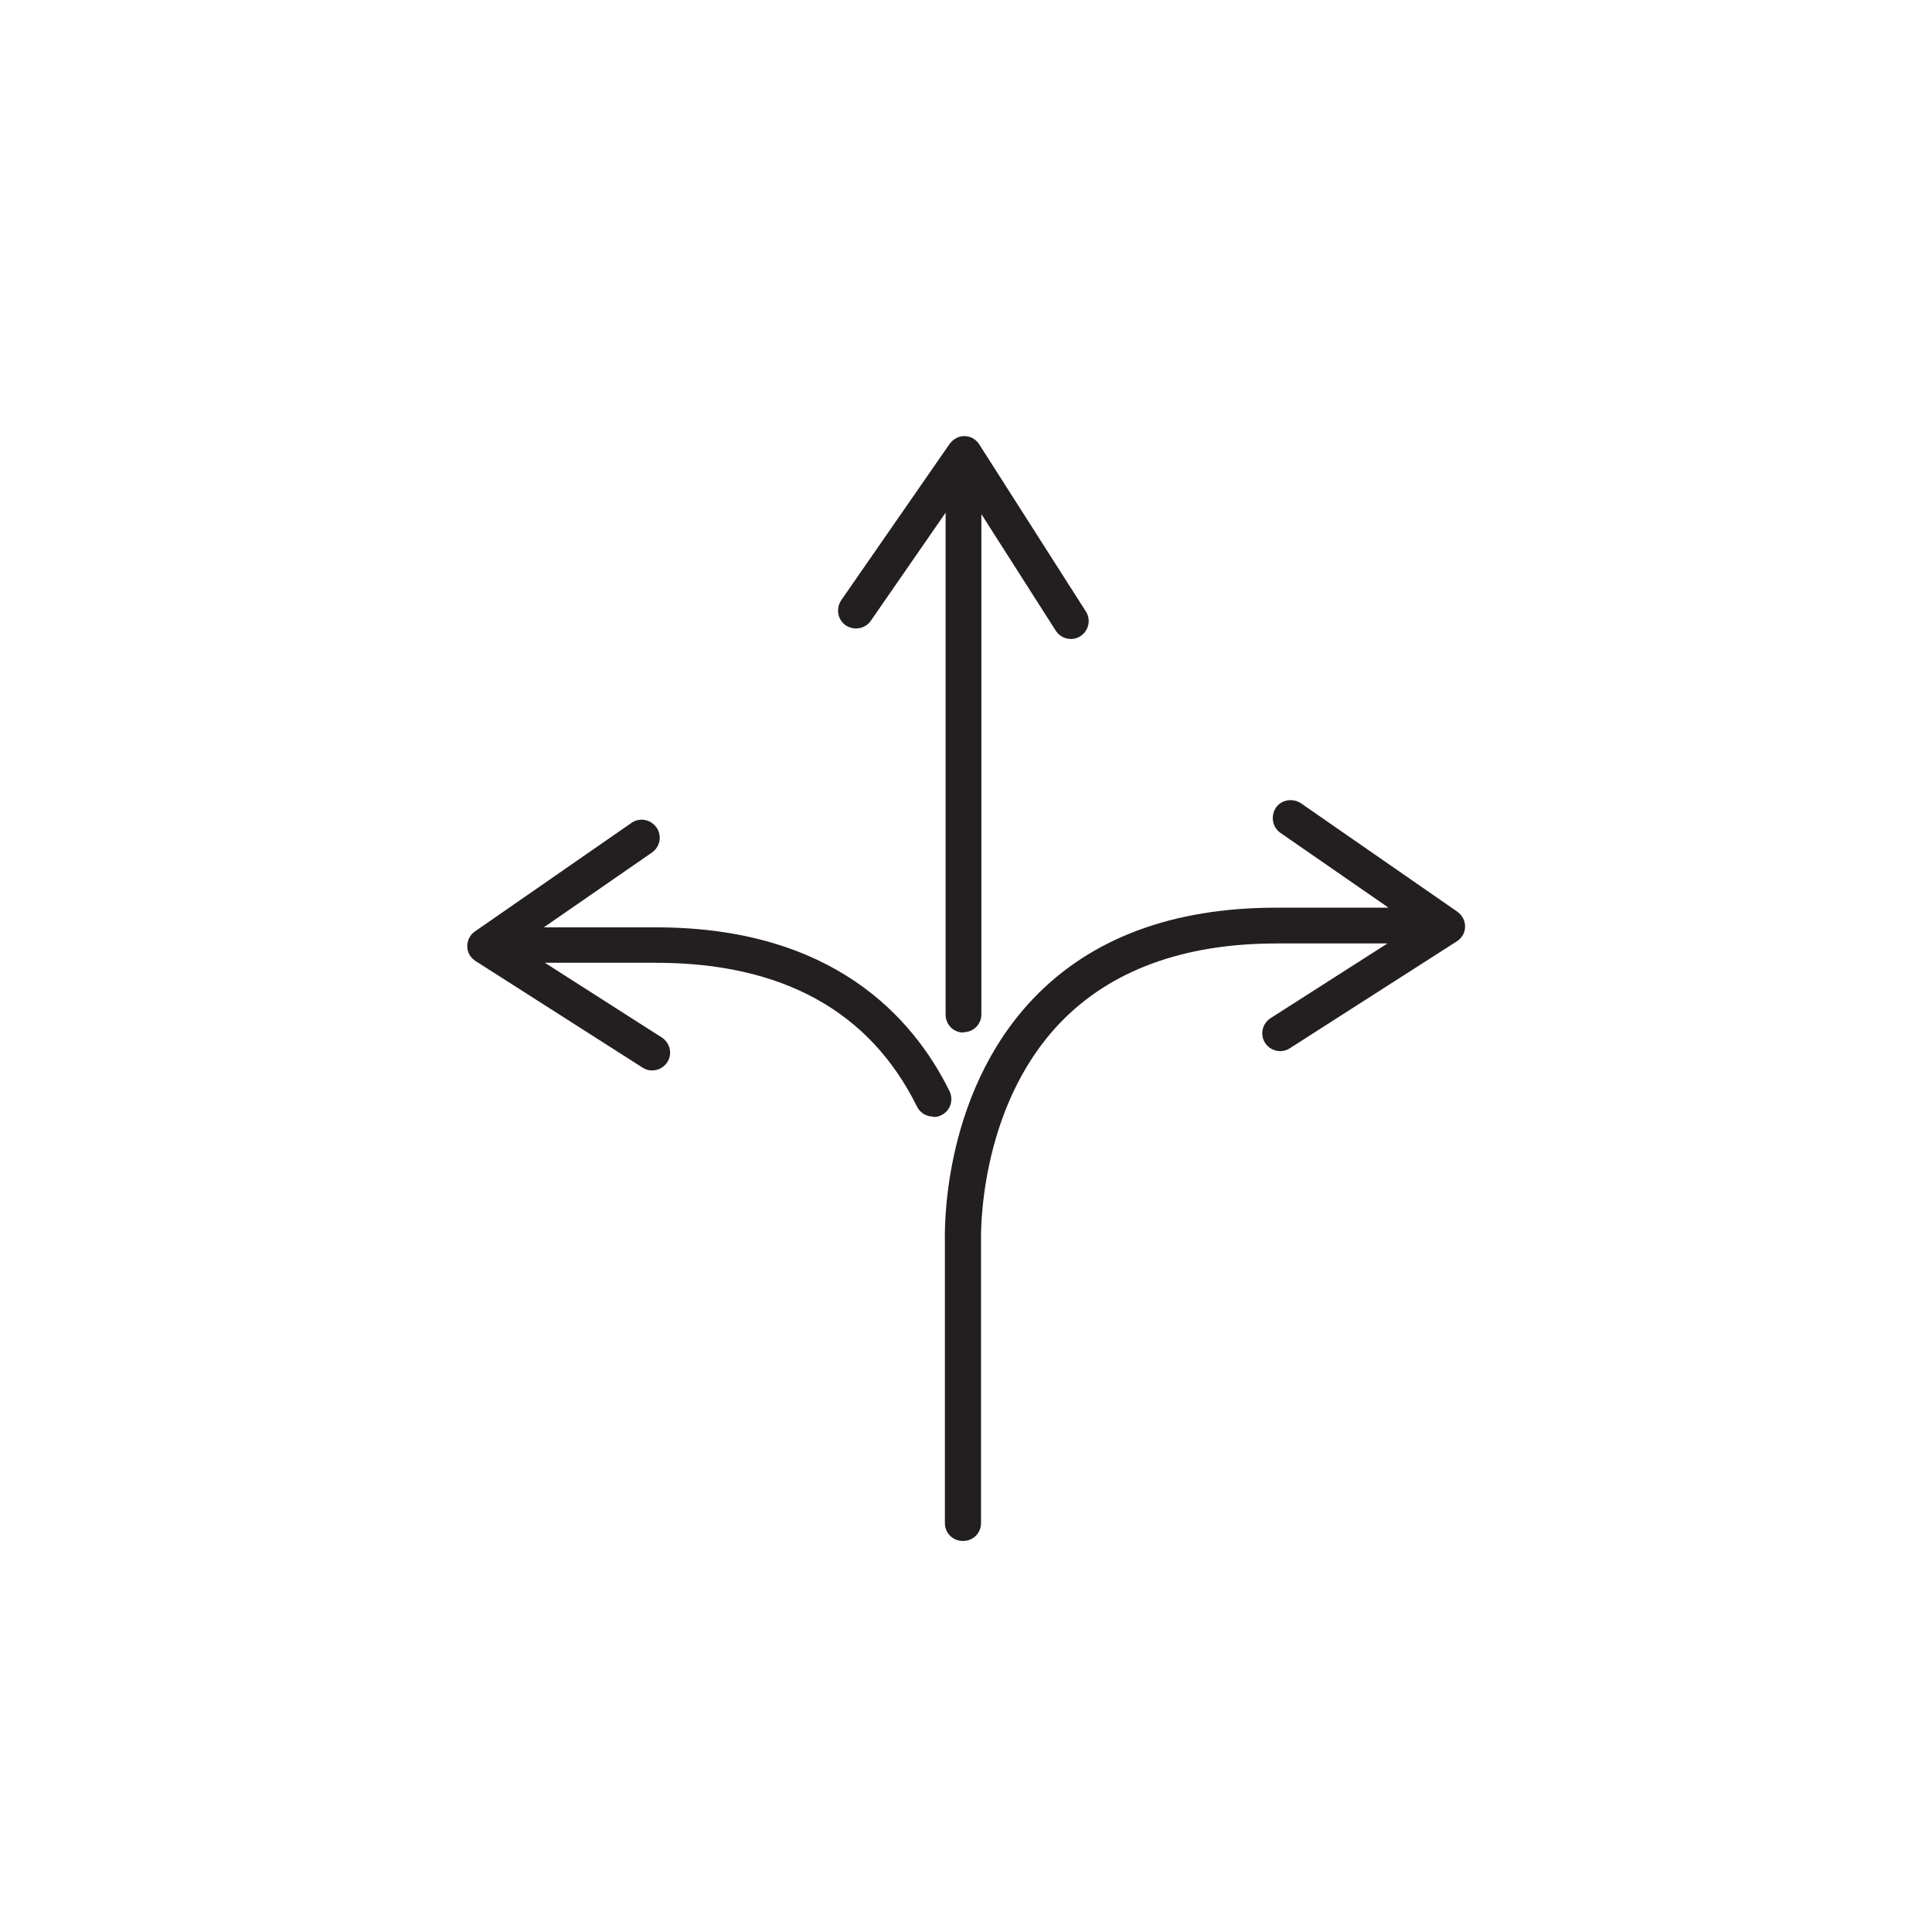
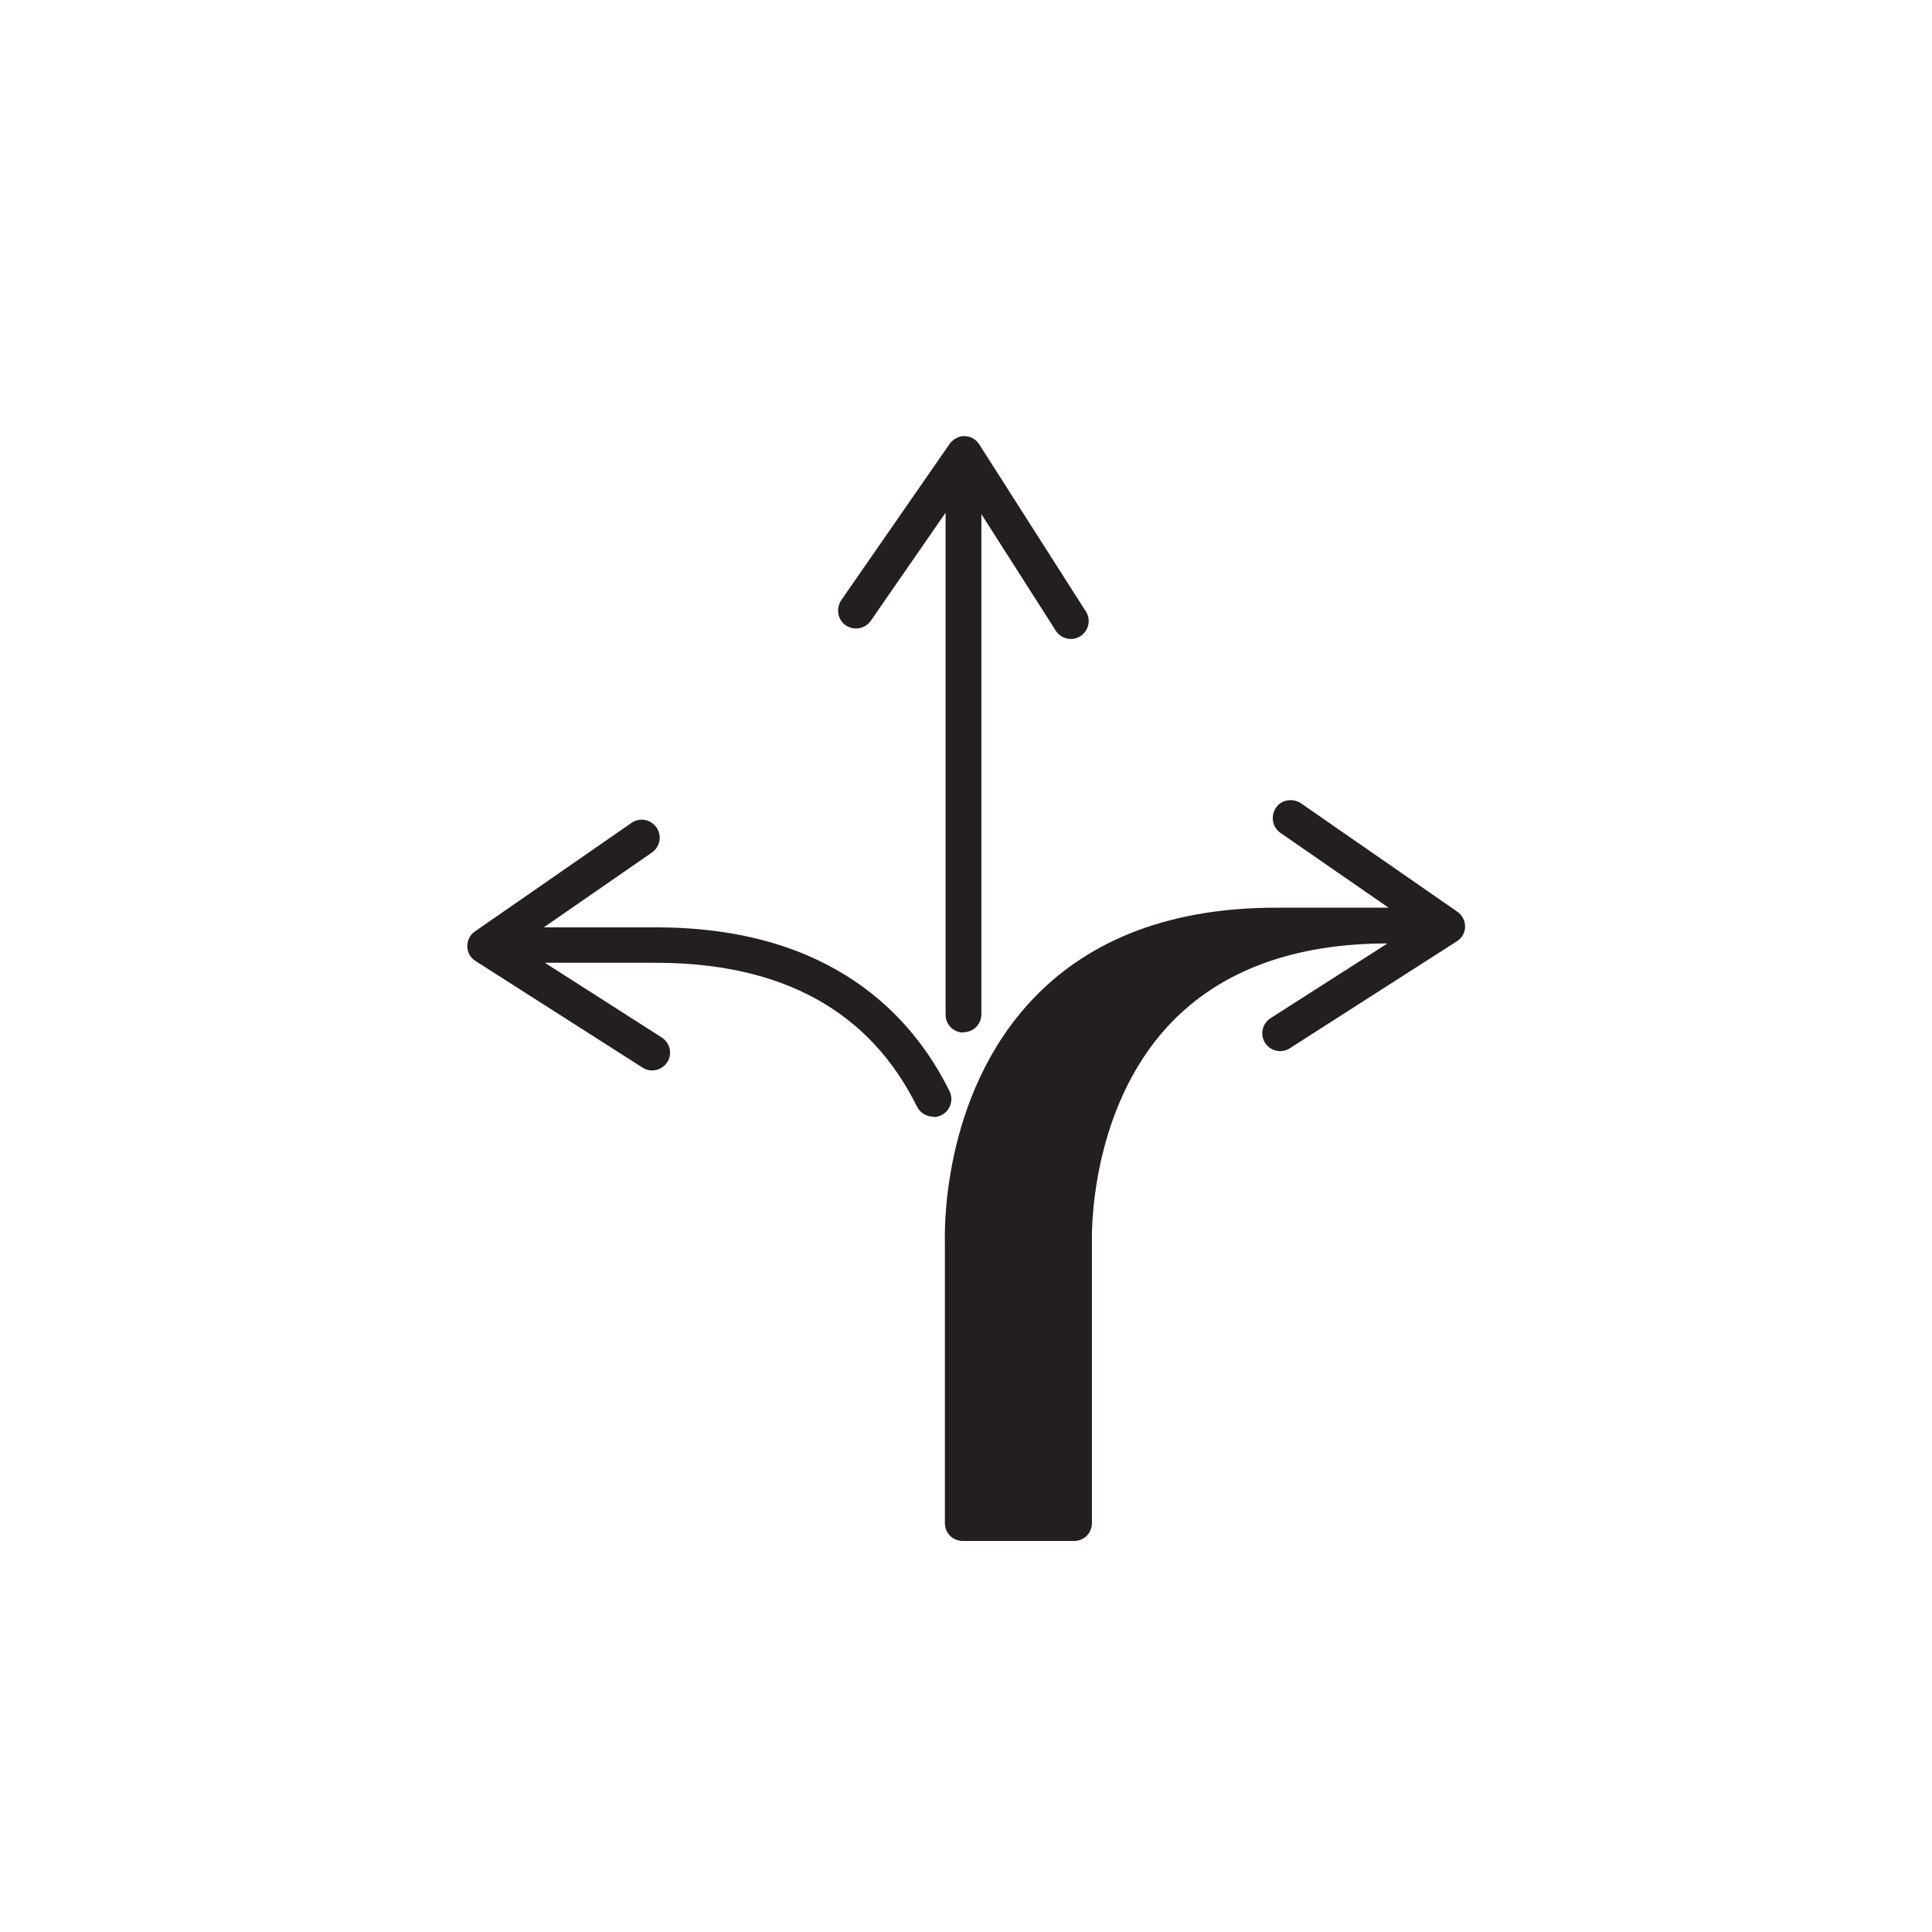
<svg xmlns="http://www.w3.org/2000/svg" id="Layer_1" data-name="Layer 1" viewBox="0 0 54 54">
  <defs>
    <style>
      .cls-1 {
        fill: #231f20;
      }
    </style>
  </defs>
-   <path class="cls-1" d="M26.91,43.07c-.28,0-.5-.22-.5-.5v-7.85c0-.14-.15-4.07,2.48-6.82,1.61-1.68,3.89-2.53,6.78-2.53h3.14l-3.02-2.09c-.23-.16-.28-.47-.13-.7s.47-.28.7-.13l4.37,3.03c.14.1.22.25.22.42,0,.17-.09.32-.23.41l-4.67,2.99c-.23.15-.54.08-.69-.15s-.08-.54.15-.69l3.27-2.09h-3.1c-2.6,0-4.64.75-6.05,2.22-2.33,2.43-2.21,6.07-2.21,6.11v7.87c0,.28-.22.5-.5.5ZM26.08,31.21c-.18,0-.36-.1-.45-.28-1.32-2.67-3.77-4.02-7.3-4.02h-3.1l3.27,2.09c.23.15.3.46.15.69-.15.23-.46.3-.69.15l-4.67-2.98c-.14-.09-.23-.24-.23-.41,0-.17.08-.33.22-.42l4.37-3.03c.23-.16.54-.1.7.13.16.23.1.54-.13.7l-3.02,2.09h3.14c4.91,0,7.17,2.49,8.2,4.58.12.25.02.55-.23.67-.07.04-.15.05-.22.05ZM26.93,28.86c-.28,0-.5-.22-.5-.5v-14.03l-2.09,3.02c-.16.23-.47.28-.7.13-.23-.16-.28-.47-.13-.7l3.03-4.37c.1-.14.27-.23.42-.22.17,0,.32.09.41.23l2.98,4.67c.15.23.08.54-.15.69-.23.15-.54.08-.69-.15l-2.08-3.26v13.98c0,.28-.22.5-.5.5Z" />
+   <path class="cls-1" d="M26.91,43.07c-.28,0-.5-.22-.5-.5v-7.85c0-.14-.15-4.07,2.48-6.82,1.61-1.68,3.89-2.53,6.78-2.53h3.14l-3.02-2.09c-.23-.16-.28-.47-.13-.7s.47-.28.7-.13l4.37,3.03c.14.1.22.25.22.42,0,.17-.09.32-.23.41l-4.67,2.99c-.23.15-.54.08-.69-.15s-.08-.54.15-.69l3.27-2.09c-2.6,0-4.64.75-6.05,2.22-2.33,2.43-2.21,6.07-2.21,6.11v7.87c0,.28-.22.5-.5.5ZM26.08,31.21c-.18,0-.36-.1-.45-.28-1.32-2.67-3.77-4.02-7.3-4.02h-3.1l3.27,2.09c.23.15.3.46.15.69-.15.23-.46.3-.69.15l-4.67-2.98c-.14-.09-.23-.24-.23-.41,0-.17.08-.33.22-.42l4.37-3.03c.23-.16.54-.1.7.13.16.23.1.54-.13.7l-3.02,2.09h3.14c4.91,0,7.17,2.49,8.2,4.58.12.25.02.55-.23.67-.07.04-.15.05-.22.05ZM26.93,28.86c-.28,0-.5-.22-.5-.5v-14.03l-2.09,3.02c-.16.23-.47.28-.7.13-.23-.16-.28-.47-.13-.7l3.03-4.37c.1-.14.27-.23.42-.22.17,0,.32.09.41.23l2.98,4.67c.15.23.08.54-.15.69-.23.15-.54.08-.69-.15l-2.08-3.26v13.98c0,.28-.22.5-.5.5Z" />
</svg>